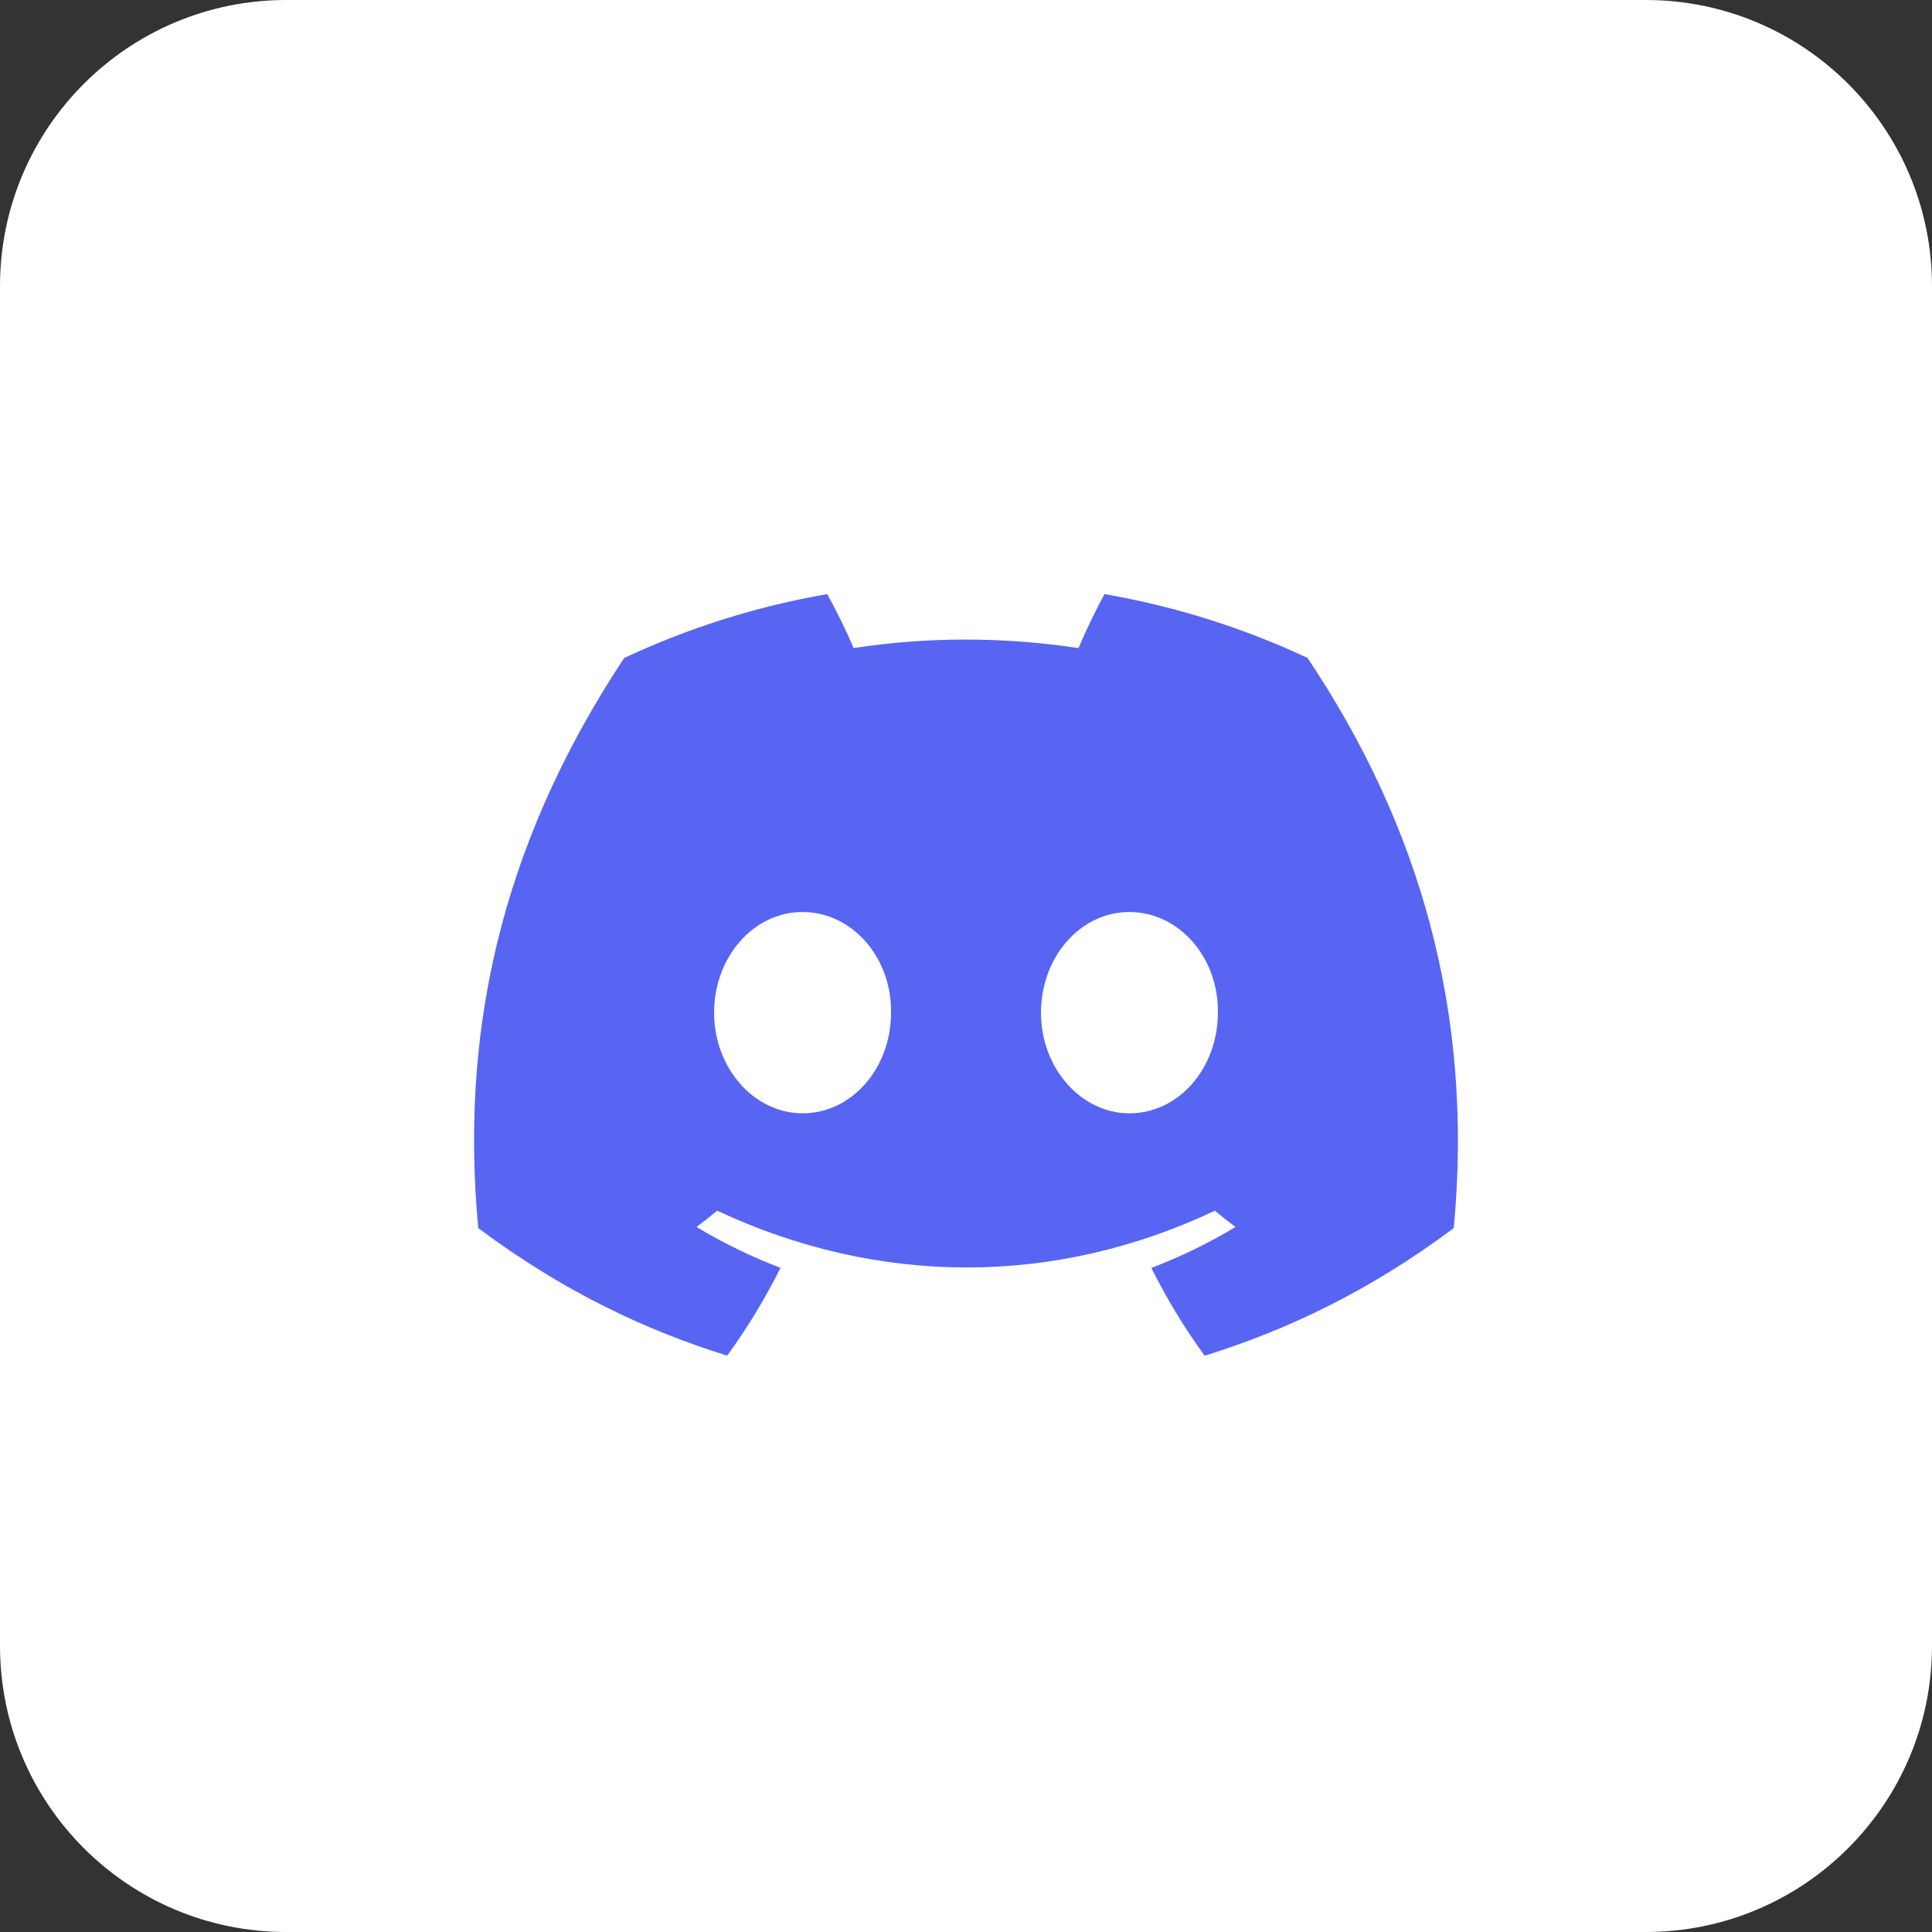
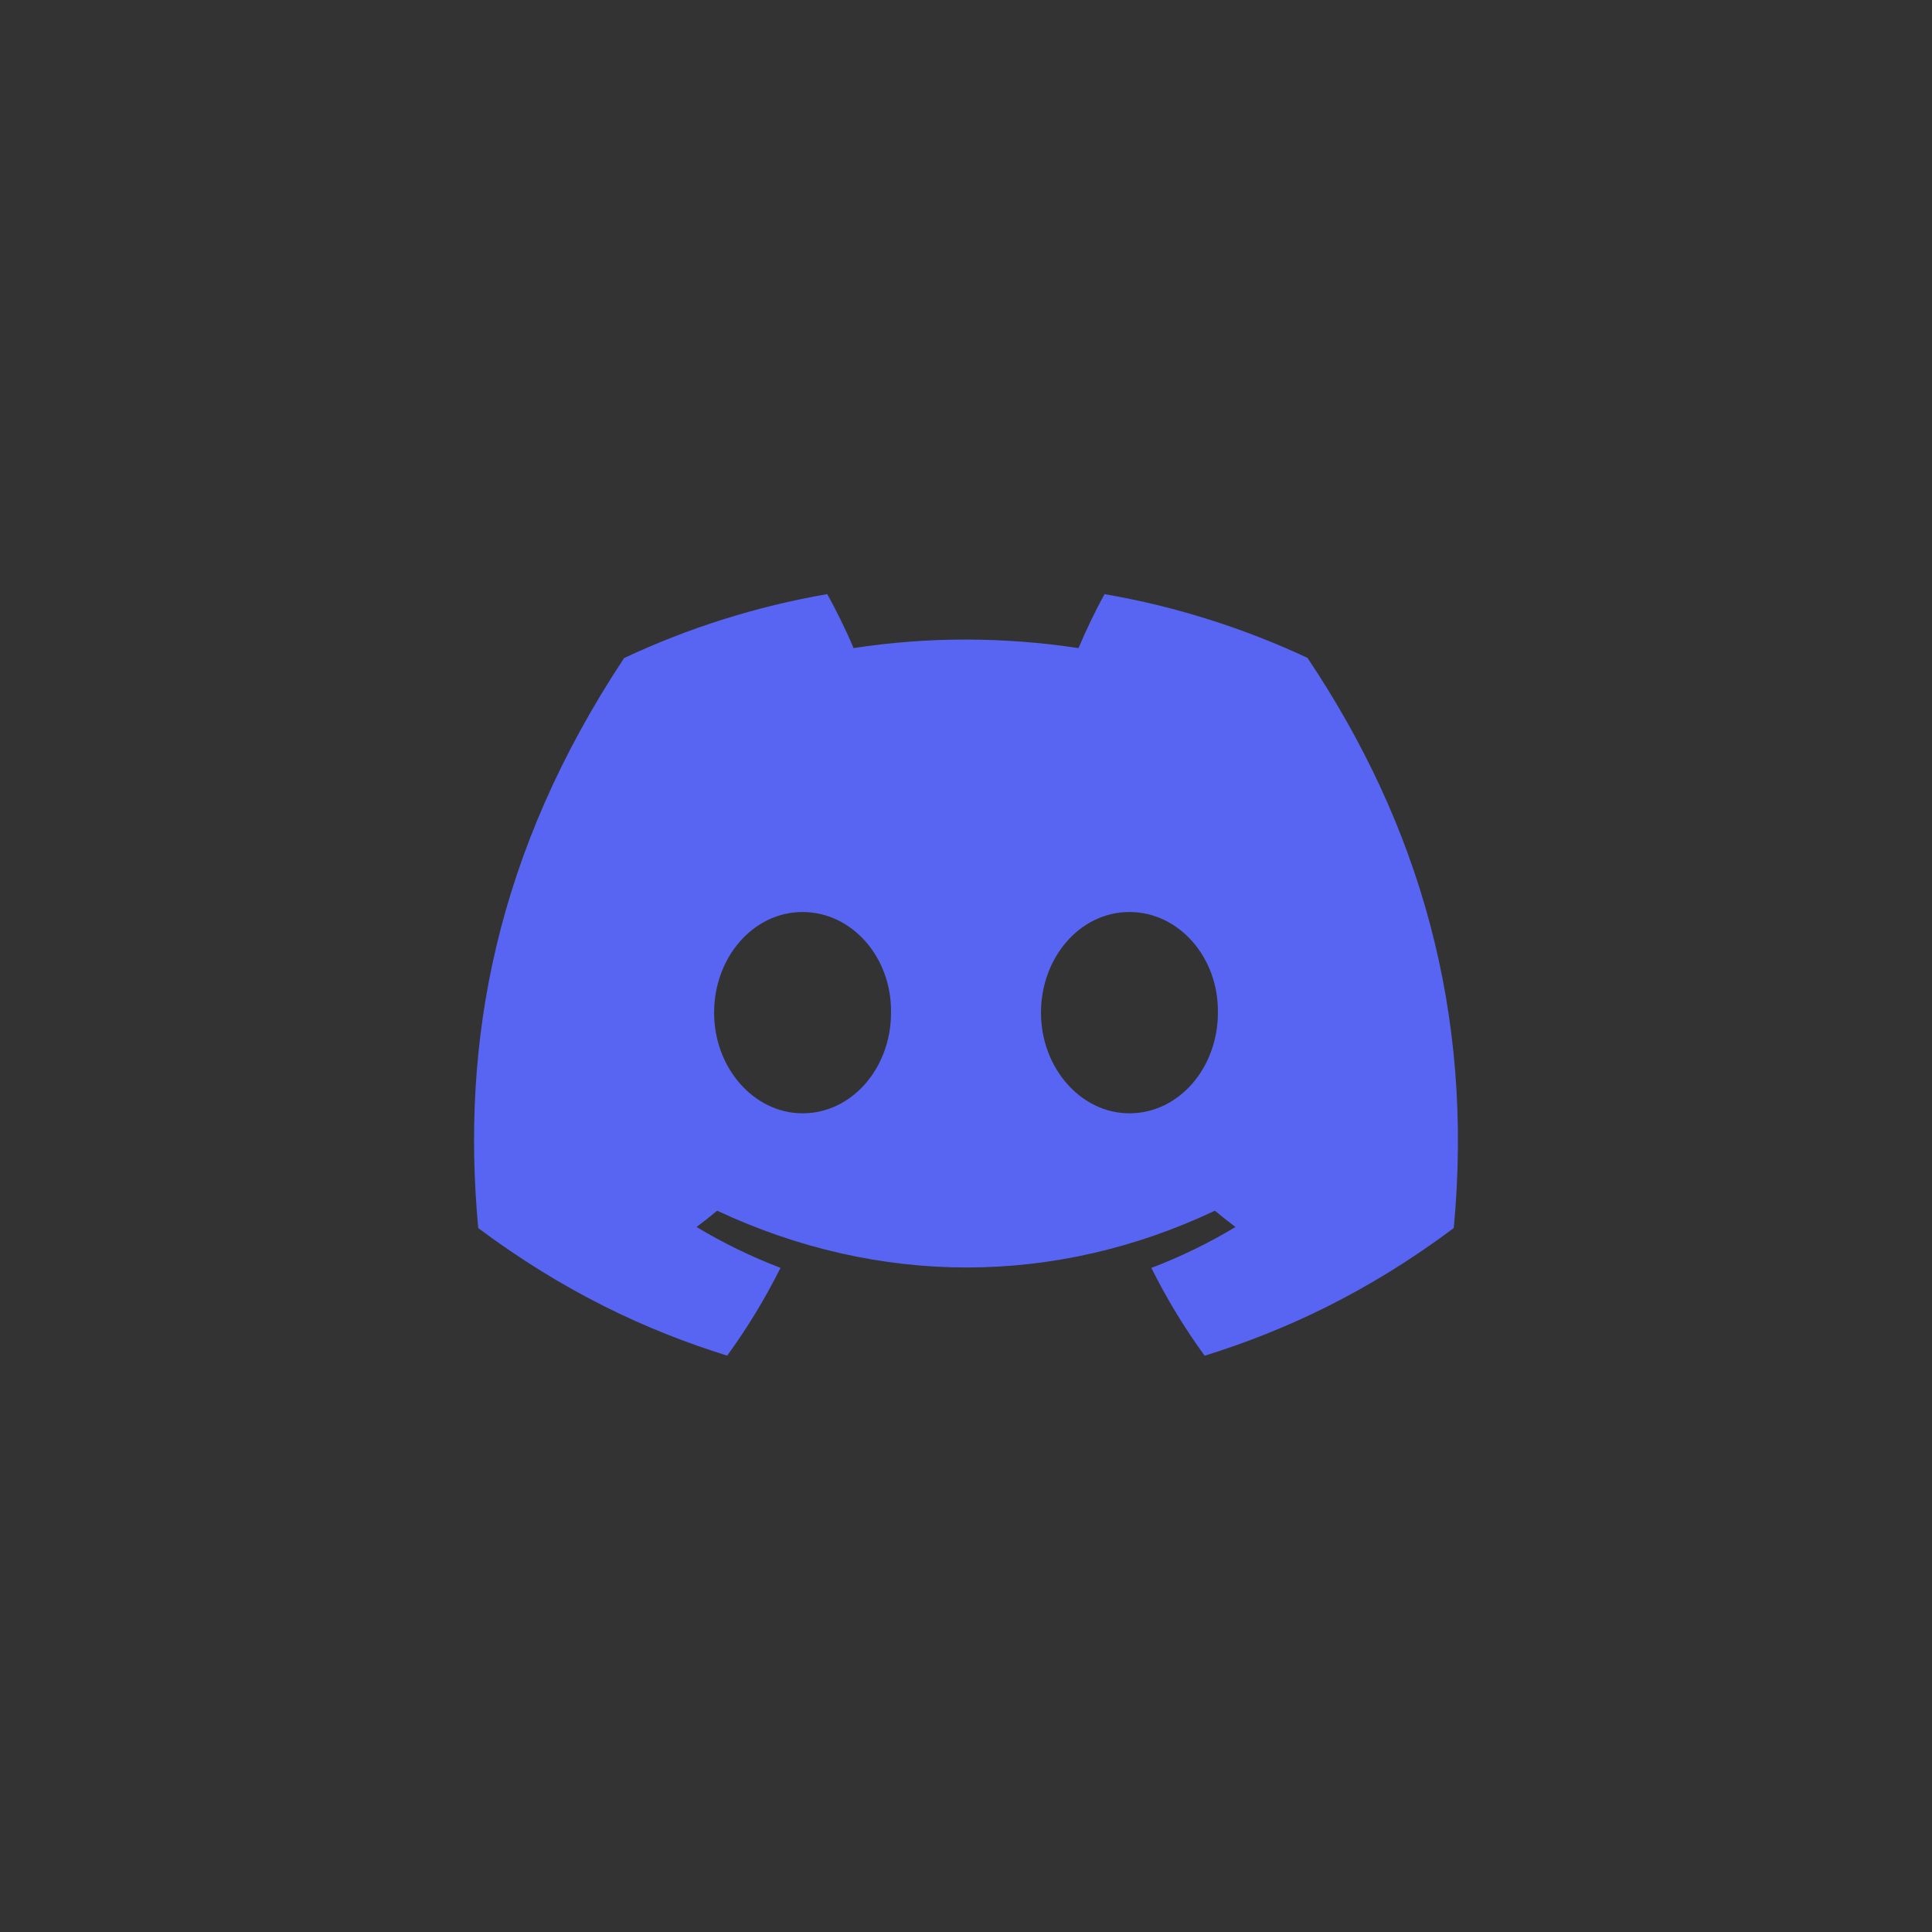
<svg xmlns="http://www.w3.org/2000/svg" width="108" height="108" viewBox="0 0 108 108" fill="none">
  <rect x="0" y="0" width="108" height="108" fill="#333333" stroke="none" />
-   <path d="M92 0H16C7.163 0 0 7.163 0 16V92C0 100.837 7.163 108 16 108H92C100.837 108 108 100.837 108 92V16C108 7.163 100.837 0 92 0Z" fill="white" />
  <path d="M73.09 36.777C69.53 35.111 65.723 33.9 61.743 33.211C61.255 34.095 60.684 35.283 60.29 36.229C56.059 35.593 51.867 35.593 47.714 36.229C47.321 35.283 46.737 34.095 46.243 33.211C42.259 33.9 38.448 35.115 34.888 36.785C27.707 47.637 25.76 58.219 26.734 68.651C31.496 72.207 36.112 74.368 40.65 75.782C41.77 74.24 42.77 72.601 43.631 70.873C41.991 70.25 40.421 69.481 38.937 68.589C39.331 68.297 39.716 67.992 40.088 67.679C49.138 71.911 58.97 71.911 67.912 67.679C68.288 67.992 68.673 68.297 69.063 68.589C67.575 69.486 66 70.254 64.361 70.878C65.221 72.601 66.216 74.244 67.341 75.786C71.883 74.372 76.503 72.212 81.266 68.651C82.408 56.558 79.315 46.073 73.09 36.777ZM44.864 62.235C42.147 62.235 39.919 59.699 39.919 56.611C39.919 53.522 42.099 50.982 44.864 50.982C47.628 50.982 49.856 53.518 49.808 56.611C49.812 59.699 47.628 62.235 44.864 62.235ZM63.136 62.235C60.42 62.235 58.192 59.699 58.192 56.611C58.192 53.522 60.372 50.982 63.136 50.982C65.9 50.982 68.128 53.518 68.081 56.611C68.081 59.699 65.9 62.235 63.136 62.235Z" fill="#5865F2" />
</svg>